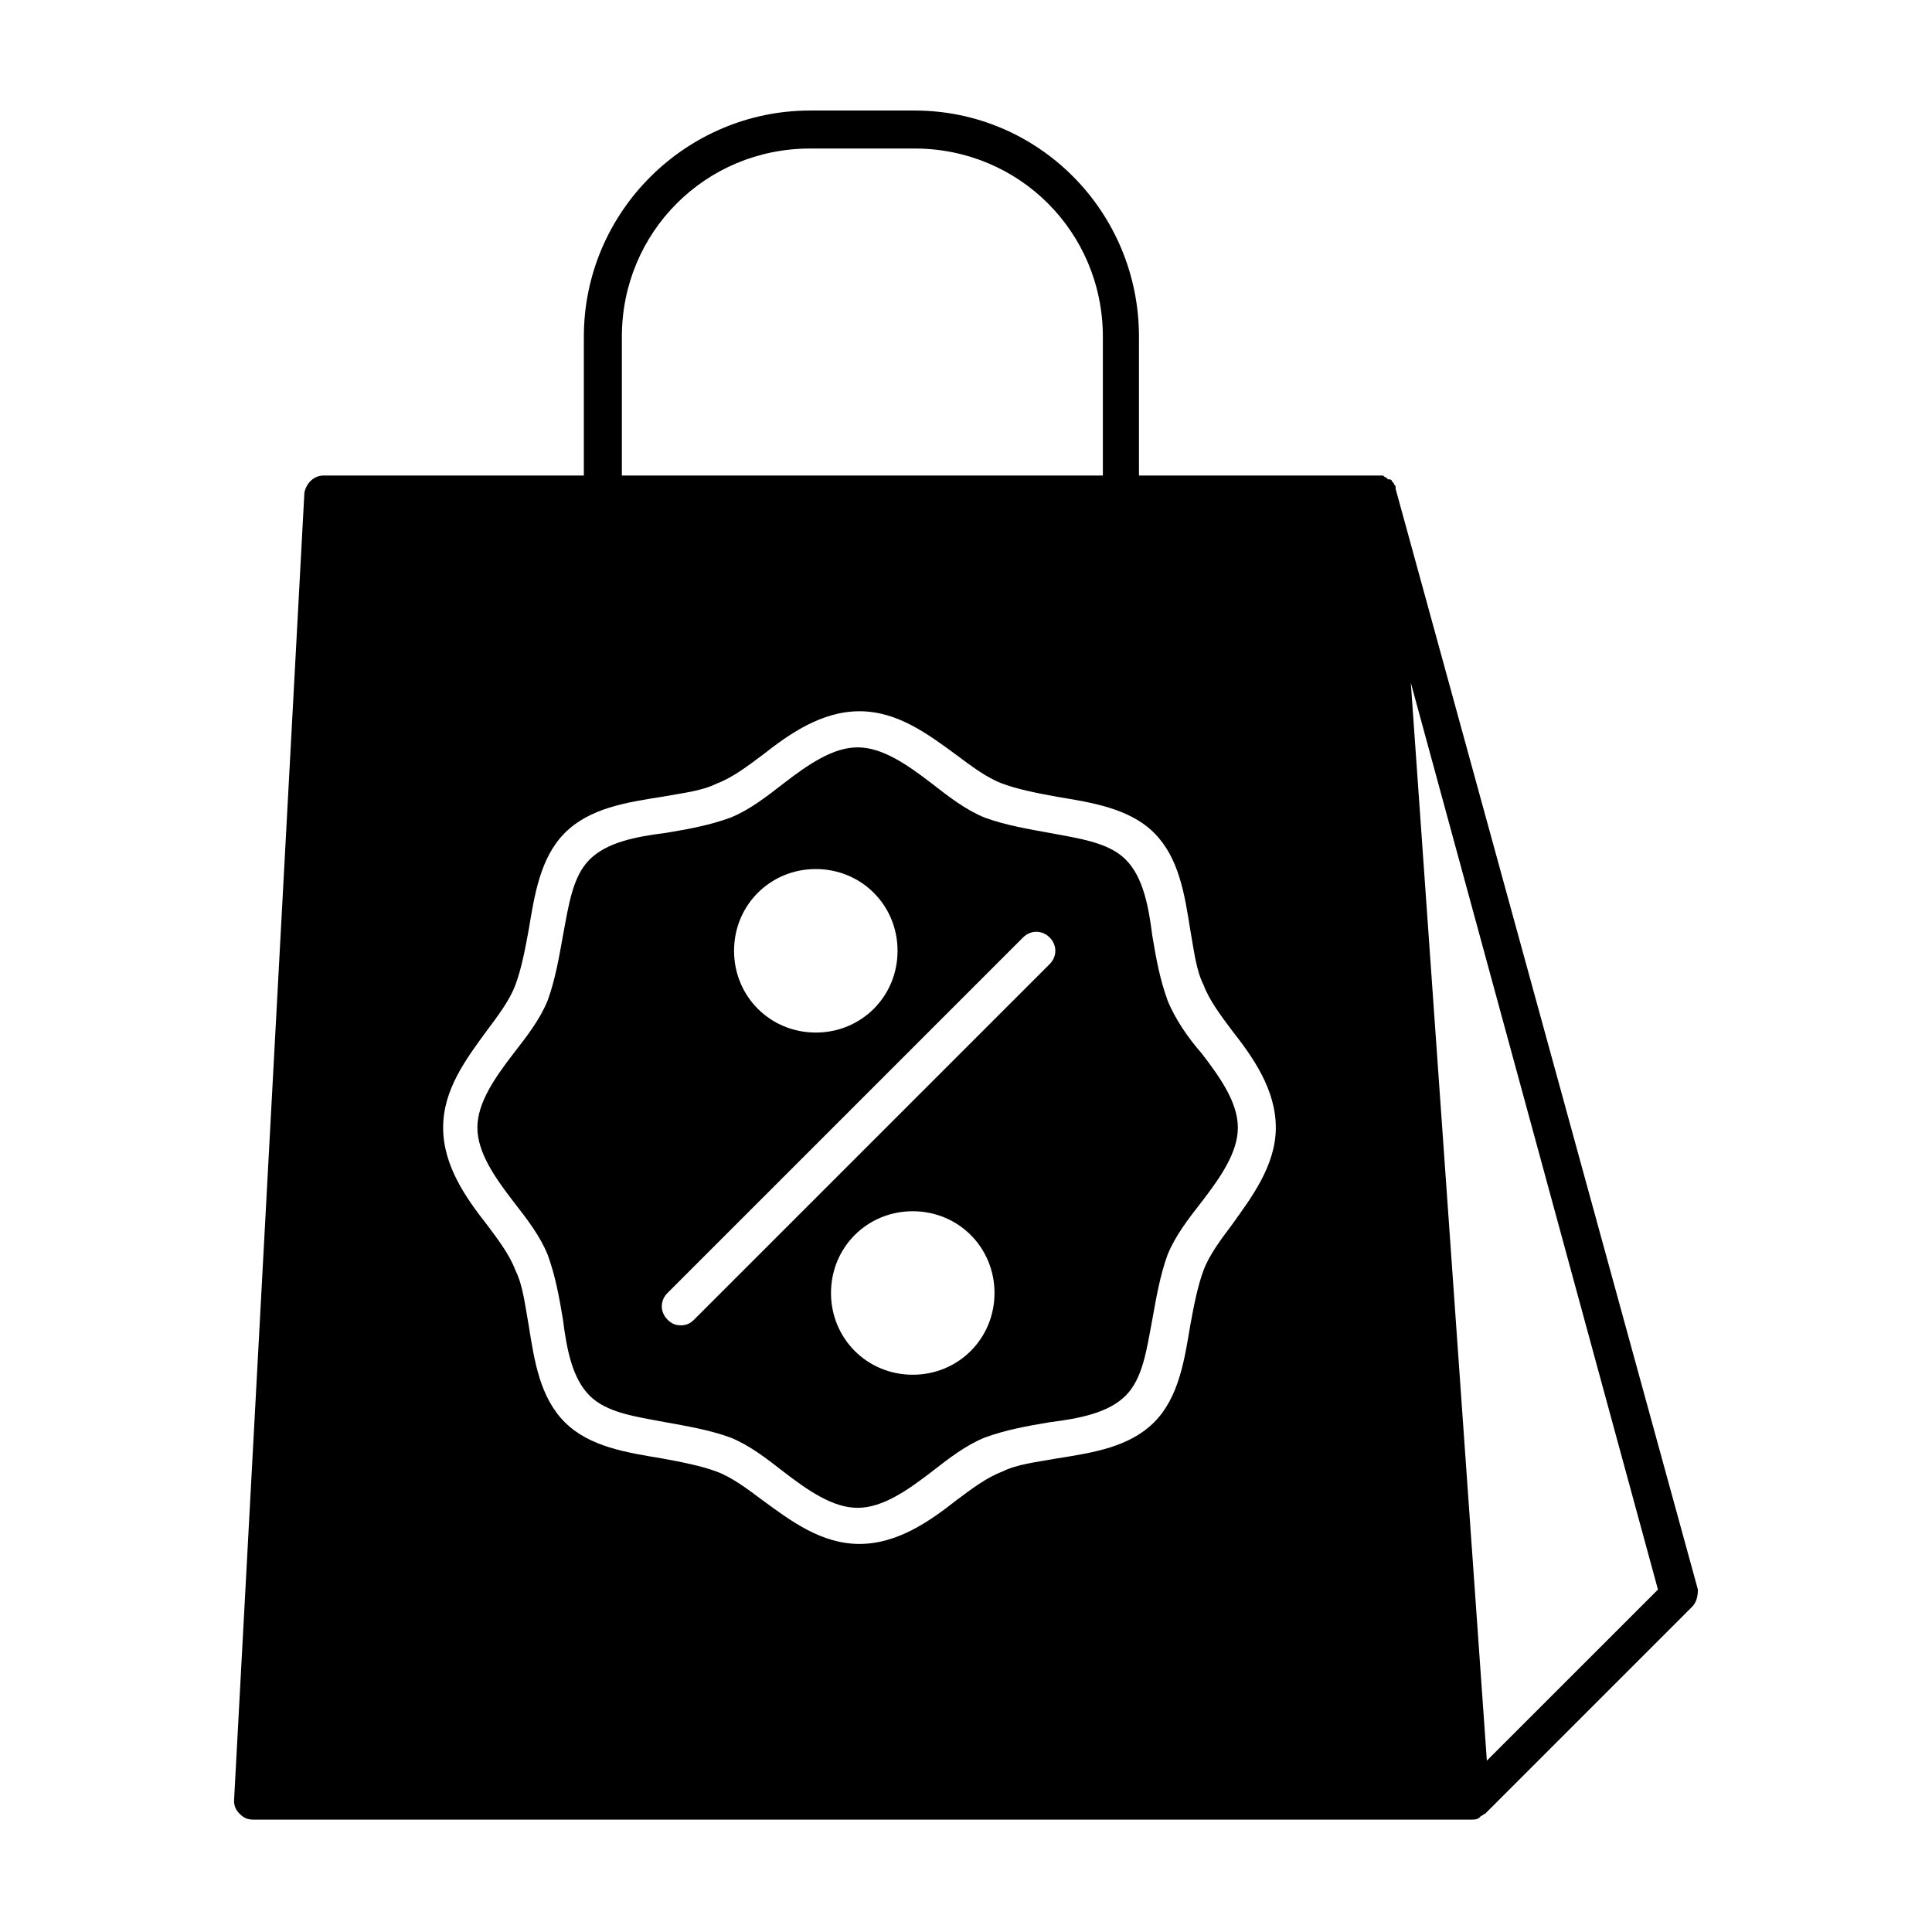
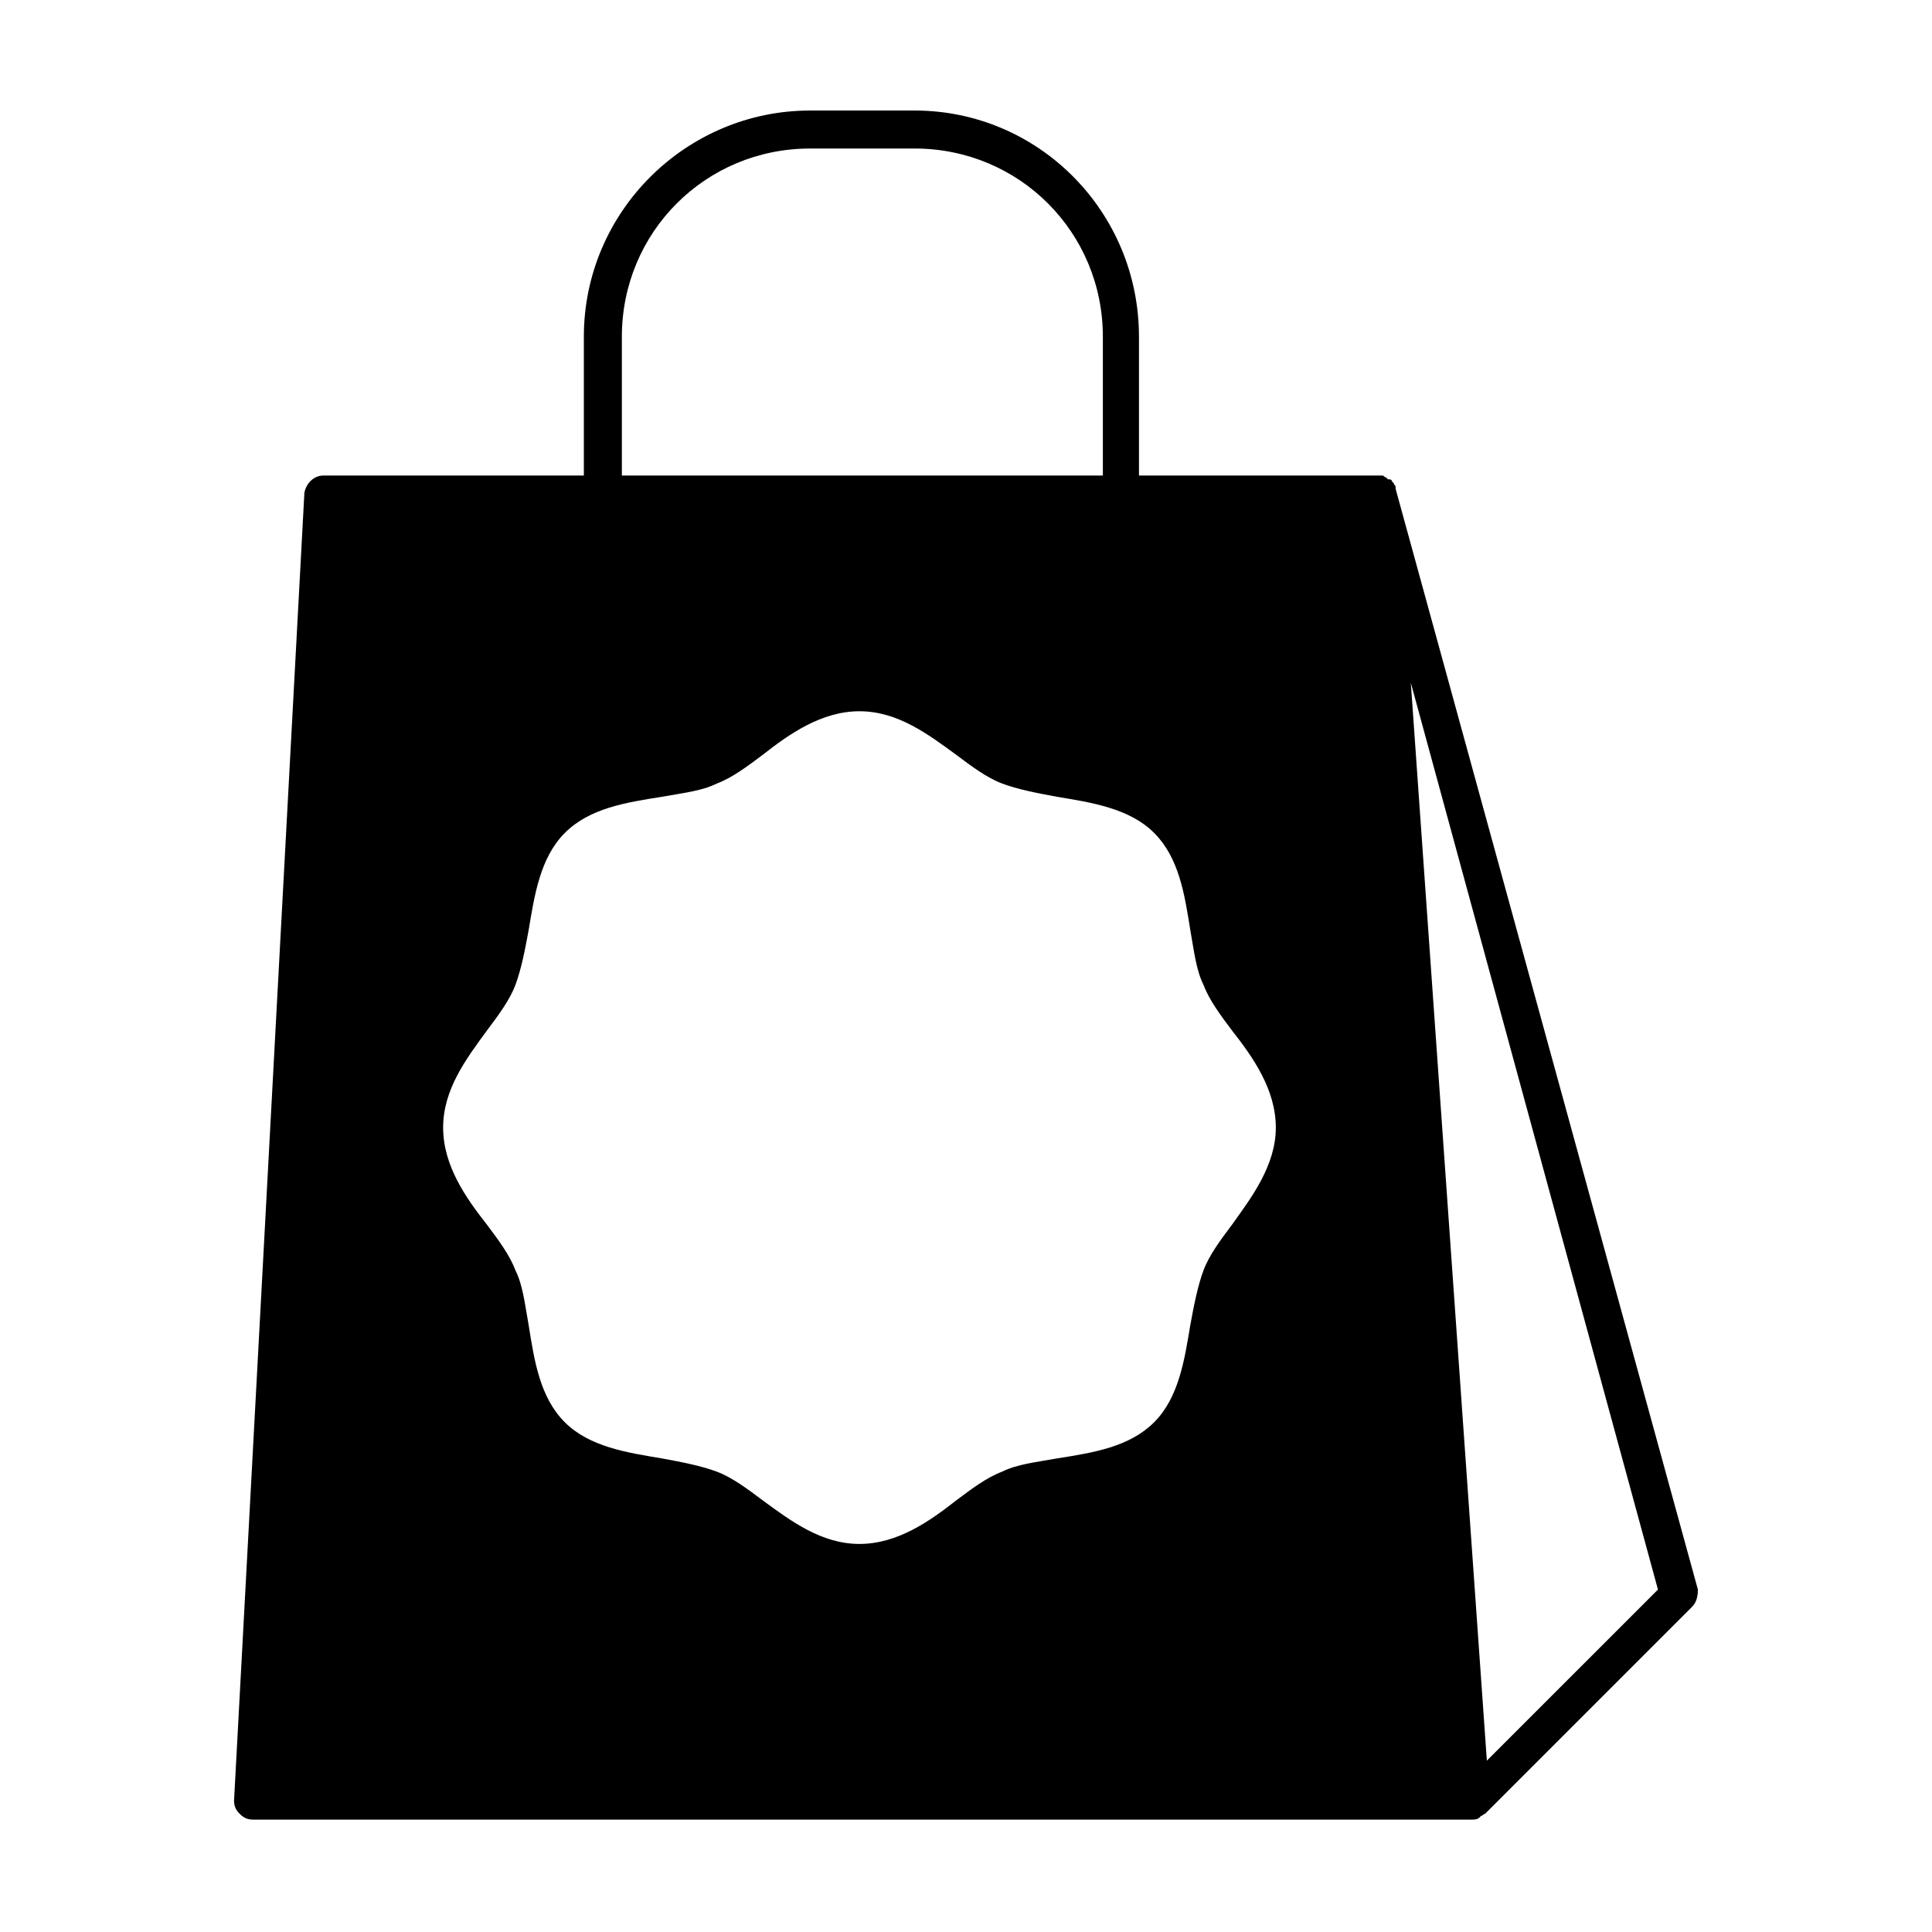
<svg xmlns="http://www.w3.org/2000/svg" fill="#000000" width="800px" height="800px" version="1.1" viewBox="144 144 512 512">
  <g>
-     <path d="m453.4 409.07c-2.016-5.543-3.023-11.082-4.031-17.129-1.008-8.062-2.519-15.617-7.055-20.152s-12.09-5.543-20.152-7.055c-5.543-1.008-11.586-2.016-17.129-4.031-5.039-2.016-9.574-5.543-14.105-9.07-6.551-5.039-13.098-9.574-19.648-9.574s-13.098 4.535-19.648 9.574c-4.535 3.527-9.07 7.055-14.105 9.07-5.543 2.016-11.082 3.023-17.129 4.031-8.062 1.008-15.617 2.519-20.152 7.055s-5.543 12.09-7.055 20.152c-1.008 5.543-2.016 11.586-4.031 17.129-2.016 5.039-5.543 9.574-9.07 14.105-5.039 6.551-9.574 13.098-9.574 19.648 0 6.551 4.535 13.098 9.574 19.648 3.527 4.535 7.055 9.07 9.07 14.105 2.016 5.543 3.023 11.082 4.031 17.129 1.008 8.062 2.519 15.617 7.055 20.152 4.535 4.535 12.09 5.543 20.152 7.055 5.543 1.008 11.586 2.016 17.129 4.031 5.039 2.016 9.574 5.543 14.105 9.07 6.551 5.039 13.098 9.574 19.648 9.574s13.098-4.535 19.648-9.574c4.535-3.527 9.07-7.055 14.105-9.07 5.543-2.016 11.082-3.023 17.129-4.031 8.062-1.008 15.617-2.519 20.152-7.055 4.535-4.535 5.543-12.09 7.055-20.152 1.008-5.543 2.016-11.586 4.031-17.129 2.016-5.039 5.543-9.574 9.07-14.105 5.039-6.551 9.574-13.098 9.574-19.648 0-6.551-4.535-13.098-9.574-19.648-3.527-4.027-7.055-9.066-9.07-14.105zm-93.203-34.762c12.09 0 21.664 9.574 21.664 21.664s-9.574 21.664-21.664 21.664c-12.09 0-21.664-9.574-21.664-21.664 0-12.094 9.57-21.664 21.664-21.664zm25.691 134.01c-12.09 0-21.664-9.574-21.664-21.664s9.574-21.664 21.664-21.664 21.664 9.574 21.664 21.664c0 12.094-9.57 21.664-21.664 21.664zm36.277-108.82-94.215 94.211c-1.008 1.008-2.016 1.512-3.527 1.512s-2.519-0.504-3.527-1.512c-2.016-2.016-2.016-5.039 0-7.055l94.215-94.211c2.016-2.016 5.039-2.016 7.055 0 2.012 2.016 2.012 5.039 0 7.055z" />
    <path d="m593.96 565.25-80.105-291.7v-0.504c0-0.504-0.504-0.504-0.504-1.008l-0.504-0.504c0-0.504-0.504-0.504-1.008-0.504 0 0-0.504-0.504-0.504-0.504-0.504 0-0.504-0.504-1.008-0.504h-0.504-0.504-63.48v-36.777c0-33.254-26.699-59.953-59.449-59.953h-27.711c-32.746 0-59.953 26.703-59.953 59.953v36.777h-69.02c-2.519 0-4.535 2.016-5.039 4.535l-18.641 346.62c0 1.512 0.504 2.519 1.512 3.527 1.008 1.008 2.016 1.512 3.527 1.512h322.94c0.504 0 1.512 0 2.016-0.504l0.504-0.504c0.504 0 0.504-0.504 1.008-0.504l54.914-54.914c1.008-1.012 1.512-2.523 1.512-4.539zm-285.16-332.01c0-27.711 22.168-49.879 49.879-49.879h27.711c27.711 0 49.879 22.168 49.879 49.879v36.777h-127.47zm161.72 235.28c-3.023 4.031-6.047 8.062-7.559 12.09-1.512 4.031-2.519 9.07-3.527 14.609-1.512 9.07-3.023 19.145-9.574 25.695-6.551 6.551-16.121 8.062-25.695 9.574-5.543 1.008-10.578 1.512-14.609 3.527-4.031 1.512-8.062 4.535-12.09 7.559-7.055 5.543-15.617 11.586-25.695 11.586s-18.137-6.047-25.695-11.586c-4.031-3.023-8.062-6.047-12.09-7.559-4.031-1.512-9.07-2.519-14.609-3.527-9.07-1.512-19.145-3.023-25.695-9.574-6.551-6.551-8.062-16.121-9.574-25.695-1.008-5.543-1.512-10.578-3.527-14.609-1.512-4.031-4.535-8.062-7.559-12.09-5.543-7.055-11.586-15.617-11.586-25.695 0-10.078 6.047-18.137 11.586-25.695 3.023-4.031 6.047-8.062 7.559-12.09 1.512-4.031 2.519-9.07 3.527-14.609 1.512-9.07 3.023-19.145 9.574-25.695 6.551-6.551 16.121-8.062 25.695-9.574 5.543-1.008 10.578-1.512 14.609-3.527 4.031-1.512 8.062-4.535 12.09-7.559 7.055-5.543 15.617-11.586 25.695-11.586s18.137 6.047 25.695 11.586c4.031 3.023 8.062 6.047 12.09 7.559 4.031 1.512 9.07 2.519 14.609 3.527 9.07 1.512 19.145 3.023 25.695 9.574 6.551 6.551 8.062 16.121 9.574 25.695 1.008 5.543 1.512 10.578 3.527 14.609 1.512 4.031 4.535 8.062 7.559 12.09 5.543 7.055 11.586 15.617 11.586 25.695 0.004 10.078-6.547 18.645-11.586 25.695zm67.512 142.07-20.152-285.66 65.496 240.32z" />
  </g>
</svg>